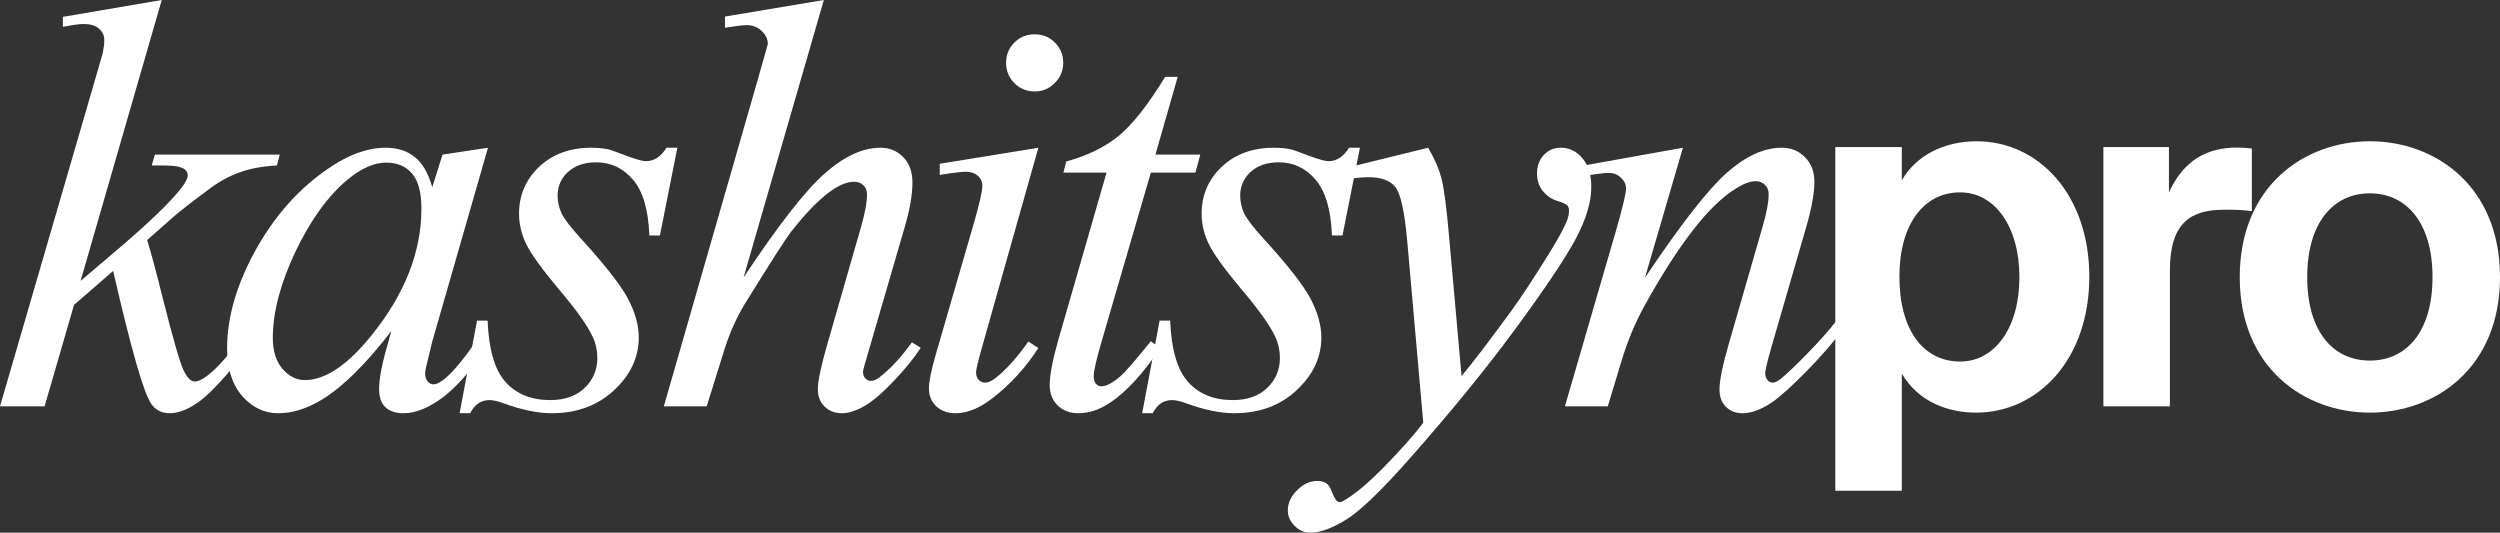
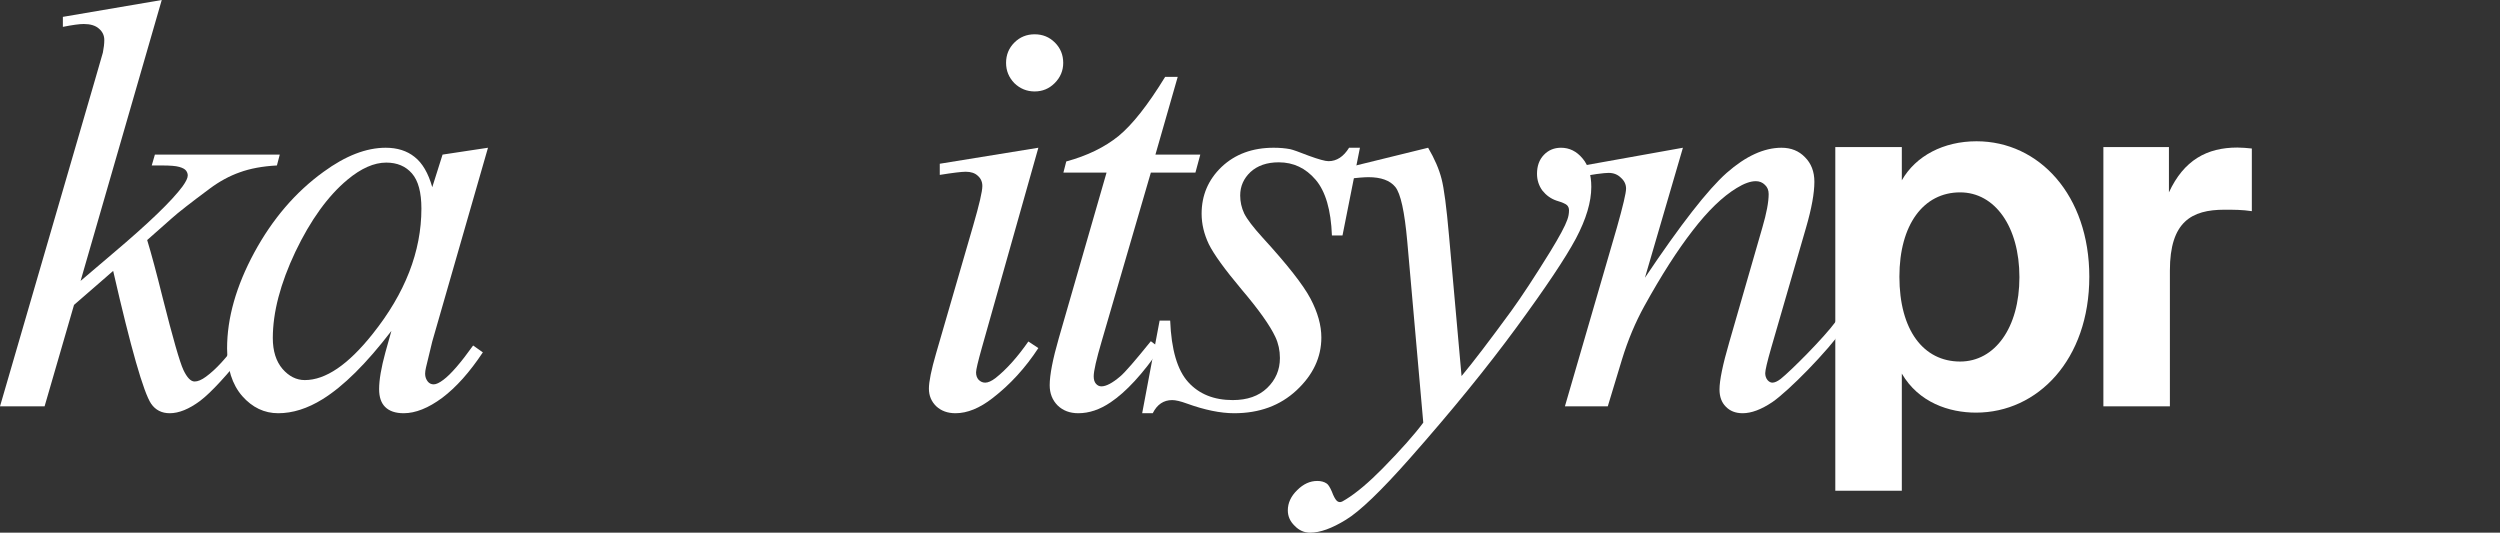
<svg xmlns="http://www.w3.org/2000/svg" viewBox="0 0 259.441 55.279" fill="none">
  <rect x="0" y="0" width="259.441" height="55.279" fill="#333333" stroke="none" />
  <path d="M16.785 0L8.363 29.152L11.744 26.275C15.441 23.152 17.843 20.838 18.95 19.336C19.306 18.841 19.484 18.466 19.484 18.209C19.484 18.031 19.425 17.863 19.306 17.705C19.187 17.547 18.95 17.418 18.594 17.319C18.258 17.22 17.655 17.171 16.785 17.171H15.747L16.074 16.044H29.033L28.737 17.171C27.254 17.25 25.969 17.487 24.881 17.883C23.814 18.258 22.776 18.822 21.768 19.573C19.771 21.056 18.456 22.084 17.823 22.657L15.273 24.911C15.708 26.335 16.242 28.322 16.874 30.872C17.942 35.103 18.664 37.614 19.039 38.405C19.415 39.195 19.8 39.591 20.196 39.591C20.532 39.591 20.927 39.423 21.382 39.087C22.41 38.335 23.507 37.139 24.674 35.498L25.712 36.24C23.557 38.948 21.906 40.738 20.759 41.608C19.613 42.458 18.565 42.883 17.616 42.883C16.785 42.883 16.143 42.556 15.688 41.904C14.897 40.738 13.582 36.141 11.744 28.114L7.681 31.643L4.626 42.171H0L9.846 8.333L10.676 5.457C10.775 4.962 10.824 4.528 10.824 4.152C10.824 3.677 10.637 3.282 10.261 2.966C9.905 2.649 9.381 2.491 8.689 2.491C8.235 2.491 7.513 2.59 6.524 2.788V1.75L16.785 0Z" fill="white" />
  <path d="M50.642 15.332L44.859 35.439L44.207 38.138C44.147 38.395 44.118 38.612 44.118 38.79C44.118 39.106 44.217 39.383 44.414 39.621C44.572 39.799 44.77 39.887 45.007 39.887C45.264 39.887 45.6 39.729 46.016 39.413C46.787 38.84 47.815 37.653 49.1 35.854L50.108 36.566C48.744 38.622 47.34 40.194 45.897 41.281C44.454 42.349 43.119 42.883 41.893 42.883C41.043 42.883 40.401 42.665 39.966 42.23C39.551 41.815 39.343 41.202 39.343 40.392C39.343 39.423 39.561 38.148 39.995 36.566L40.618 34.342C38.028 37.722 35.646 40.085 33.471 41.43C31.909 42.398 30.377 42.883 28.874 42.883C27.431 42.883 26.186 42.29 25.138 41.103C24.09 39.897 23.566 38.246 23.566 36.151C23.566 33.007 24.505 29.696 26.383 26.216C28.281 22.717 30.683 19.919 33.59 17.823C35.863 16.163 38.008 15.332 40.025 15.332C41.231 15.332 42.229 15.649 43.02 16.281C43.831 16.914 44.444 17.962 44.859 19.425L45.927 16.044L50.642 15.332ZM40.084 16.874C38.819 16.874 37.475 17.467 36.051 18.654C34.035 20.334 32.235 22.825 30.654 26.127C29.092 29.429 28.311 32.414 28.311 35.083C28.311 36.428 28.647 37.495 29.319 38.286C29.991 39.057 30.763 39.443 31.632 39.443C33.787 39.443 36.13 37.851 38.661 34.668C42.042 30.437 43.732 26.097 43.732 21.649C43.732 19.968 43.406 18.753 42.753 18.001C42.101 17.25 41.211 16.874 40.084 16.874Z" fill="white" />
-   <path d="M70.293 15.332L68.484 24.437H67.387C67.288 21.787 66.725 19.86 65.697 18.654C64.668 17.448 63.393 16.845 61.871 16.845C60.645 16.845 59.667 17.181 58.935 17.853C58.223 18.525 57.867 19.336 57.867 20.285C57.867 20.937 58.006 21.56 58.283 22.153C58.579 22.746 59.212 23.577 60.181 24.644C62.751 27.452 64.411 29.567 65.163 30.991C65.914 32.414 66.29 33.759 66.29 35.024C66.29 37.08 65.43 38.909 63.71 40.51C62.009 42.092 59.854 42.883 57.245 42.883C55.821 42.883 54.18 42.547 52.322 41.874C51.669 41.637 51.165 41.519 50.809 41.519C49.919 41.519 49.247 41.973 48.792 42.883H47.695L49.504 33.274H50.602C50.72 36.279 51.343 38.405 52.47 39.65C53.597 40.896 55.139 41.519 57.096 41.519C58.599 41.519 59.785 41.103 60.655 40.273C61.545 39.423 61.989 38.385 61.989 37.159C61.989 36.368 61.831 35.637 61.515 34.965C60.961 33.778 59.795 32.137 58.016 30.042C56.256 27.946 55.119 26.374 54.605 25.326C54.111 24.278 53.864 23.231 53.864 22.183C53.864 20.265 54.556 18.644 55.94 17.319C57.344 15.995 59.143 15.332 61.337 15.332C61.97 15.332 62.543 15.382 63.057 15.48C63.334 15.54 63.977 15.767 64.985 16.163C66.013 16.538 66.695 16.726 67.031 16.726C67.881 16.726 68.593 16.261 69.166 15.332H70.293Z" fill="white" />
-   <path d="M85.496 0L77.163 28.796C80.761 23.379 83.569 19.781 85.585 18.001C87.602 16.222 89.529 15.332 91.368 15.332C92.317 15.332 93.108 15.658 93.741 16.311C94.373 16.963 94.69 17.833 94.69 18.921C94.69 20.225 94.413 21.807 93.859 23.666L90.241 36.091C89.786 37.594 89.559 38.424 89.559 38.583C89.559 38.859 89.638 39.087 89.796 39.265C89.974 39.443 90.172 39.532 90.389 39.532C90.647 39.532 90.943 39.403 91.279 39.146C92.406 38.276 93.523 37.07 94.63 35.528L95.55 36.091C94.877 37.139 93.938 38.296 92.732 39.561C91.546 40.807 90.518 41.677 89.648 42.171C88.798 42.645 88.037 42.883 87.365 42.883C86.633 42.883 86.03 42.645 85.555 42.171C85.101 41.716 84.873 41.123 84.873 40.392C84.873 39.522 85.22 37.9 85.911 35.528L89.322 23.666C89.757 22.183 89.974 21.016 89.974 20.166C89.974 19.771 89.846 19.454 89.589 19.217C89.352 18.98 89.035 18.861 88.64 18.861C88.066 18.861 87.414 19.079 86.682 19.514C85.338 20.344 83.786 21.886 82.026 24.14C81.552 24.753 79.97 27.224 77.282 31.554C76.451 32.938 75.769 34.45 75.235 36.091L73.337 42.171H68.889L78.645 8.244L79.684 4.567C79.684 4.053 79.466 3.598 79.031 3.203C78.616 2.807 78.102 2.61 77.489 2.61C77.133 2.61 76.589 2.669 75.858 2.788L75.235 2.877V1.72L85.496 0Z" fill="white" />
  <path d="M107.372 3.559C108.202 3.559 108.904 3.845 109.477 4.419C110.051 4.992 110.337 5.694 110.337 6.524C110.337 7.335 110.041 8.037 109.448 8.63C108.874 9.203 108.182 9.49 107.372 9.49C106.561 9.49 105.859 9.203 105.266 8.63C104.693 8.037 104.406 7.335 104.406 6.524C104.406 5.694 104.693 4.992 105.266 4.419C105.839 3.845 106.541 3.559 107.372 3.559ZM107.757 15.332L101.885 36.121C101.49 37.525 101.292 38.365 101.292 38.642C101.292 38.958 101.381 39.215 101.559 39.413C101.757 39.611 101.984 39.71 102.241 39.71C102.538 39.71 102.894 39.551 103.309 39.235C104.436 38.345 105.573 37.08 106.719 35.439L107.757 36.121C106.413 38.177 104.831 39.907 103.012 41.311C101.668 42.359 100.383 42.883 99.157 42.883C98.346 42.883 97.684 42.645 97.17 42.171C96.656 41.677 96.399 41.064 96.399 40.332C96.399 39.601 96.646 38.385 97.14 36.685L100.996 23.399C101.628 21.224 101.945 19.86 101.945 19.306C101.945 18.871 101.787 18.515 101.47 18.239C101.174 17.962 100.758 17.823 100.225 17.823C99.79 17.823 98.89 17.932 97.526 18.15V16.993L107.757 15.332Z" fill="white" />
  <path d="M122.219 7.977L119.906 16.044H124.562L124.057 17.912H119.431L114.33 35.41C113.777 37.288 113.5 38.504 113.5 39.057C113.5 39.393 113.579 39.65 113.737 39.828C113.895 40.006 114.083 40.095 114.3 40.095C114.795 40.095 115.447 39.749 116.258 39.057C116.732 38.662 117.79 37.446 119.431 35.41L120.41 36.151C118.591 38.8 116.871 40.668 115.249 41.756C114.142 42.507 113.025 42.883 111.898 42.883C111.028 42.883 110.317 42.616 109.763 42.082C109.21 41.528 108.933 40.827 108.933 39.976C108.933 38.909 109.249 37.278 109.882 35.083L114.834 17.912H110.356L110.653 16.756C112.828 16.163 114.637 15.283 116.08 14.116C117.523 12.93 119.135 10.884 120.914 7.977H122.219Z" fill="white" />
  <path d="M141.129 15.332L139.32 24.437H138.222C138.124 21.787 137.56 19.86 136.532 18.654C135.504 17.448 134.229 16.845 132.706 16.845C131.481 16.845 130.502 17.181 129.77 17.853C129.059 18.525 128.703 19.336 128.703 20.285C128.703 20.937 128.841 21.56 129.118 22.153C129.415 22.746 130.047 23.577 131.016 24.644C133.586 27.452 135.247 29.567 135.998 30.991C136.749 32.414 137.125 33.759 137.125 35.024C137.125 37.08 136.265 38.909 134.545 40.51C132.845 42.092 130.69 42.883 128.08 42.883C126.656 42.883 125.016 42.547 123.157 41.874C122.505 41.637 122 41.519 121.645 41.519C120.755 41.519 120.083 41.973 119.628 42.883H118.531L120.34 33.274H121.437C121.556 36.279 122.178 38.405 123.305 39.65C124.432 40.896 125.974 41.519 127.932 41.519C129.434 41.519 130.62 41.103 131.49 40.273C132.38 39.423 132.825 38.385 132.825 37.159C132.825 36.368 132.667 35.637 132.35 34.965C131.797 33.778 130.63 32.137 128.851 30.042C127.092 27.946 125.955 26.374 125.441 25.326C124.946 24.278 124.699 23.231 124.699 22.183C124.699 20.265 125.391 18.644 126.775 17.319C128.179 15.995 129.978 15.332 132.172 15.332C132.805 15.332 133.379 15.382 133.893 15.48C134.169 15.54 134.812 15.767 135.82 16.163C136.848 16.538 137.53 16.726 137.866 16.726C138.717 16.726 139.428 16.261 140.002 15.332H141.129Z" fill="white" />
  <path d="M148.206 15.332C148.878 16.479 149.343 17.556 149.6 18.565C149.857 19.553 150.114 21.511 150.371 24.437L151.675 39.027C152.862 37.604 154.582 35.35 156.836 32.266C157.923 30.763 159.268 28.717 160.869 26.127C161.838 24.545 162.431 23.438 162.648 22.806C162.767 22.489 162.826 22.163 162.826 21.827C162.826 21.609 162.757 21.431 162.619 21.293C162.48 21.155 162.114 20.997 161.521 20.819C160.948 20.621 160.464 20.275 160.068 19.781C159.693 19.267 159.505 18.683 159.505 18.031C159.505 17.22 159.742 16.568 160.217 16.074C160.691 15.579 161.284 15.332 161.996 15.332C162.866 15.332 163.607 15.698 164.22 16.429C164.833 17.141 165.139 18.13 165.139 19.395C165.139 20.957 164.606 22.746 163.538 24.763C162.47 26.76 160.414 29.834 157.369 33.986C154.325 38.138 150.637 42.665 146.308 47.569C143.322 50.949 141.108 53.075 139.665 53.945C138.222 54.834 136.986 55.279 135.958 55.279C135.345 55.279 134.811 55.042 134.356 54.567C133.882 54.113 133.645 53.579 133.645 52.966C133.645 52.195 133.971 51.493 134.623 50.86C135.256 50.228 135.948 49.911 136.699 49.911C137.095 49.911 137.421 50 137.678 50.178C137.836 50.277 138.014 50.554 138.212 51.008C138.389 51.483 138.558 51.799 138.716 51.958C138.815 52.056 138.933 52.106 139.072 52.106C139.19 52.106 139.398 52.007 139.694 51.809C140.782 51.137 142.047 50.069 143.49 48.606C145.388 46.669 146.792 45.087 147.702 43.861L146.041 25.059C145.764 21.955 145.349 20.067 144.795 19.395C144.242 18.723 143.313 18.387 142.008 18.387C141.593 18.387 140.851 18.446 139.783 18.565L139.516 17.467L148.206 15.332Z" fill="white" />
  <path d="M174.648 15.332L170.704 28.826C174.401 23.31 177.228 19.682 179.186 17.942C181.163 16.202 183.061 15.332 184.88 15.332C185.868 15.332 186.679 15.658 187.311 16.311C187.964 16.963 188.29 17.813 188.29 18.861C188.29 20.048 188.004 21.629 187.43 23.606L183.812 36.091C183.397 37.535 183.189 38.415 183.189 38.731C183.189 39.008 183.268 39.245 183.427 39.443C183.585 39.621 183.753 39.71 183.931 39.71C184.168 39.71 184.455 39.581 184.791 39.324C185.839 38.494 189.27 35.061 190.515 33.36L191.435 33.924C189.596 36.553 185.572 40.599 183.931 41.726C182.784 42.497 181.756 42.883 180.846 42.883C180.115 42.883 179.532 42.655 179.097 42.201C178.662 41.766 178.444 41.172 178.444 40.421C178.444 39.472 178.78 37.841 179.453 35.528L182.893 23.606C183.328 22.123 183.545 20.967 183.545 20.137C183.545 19.741 183.417 19.425 183.16 19.187C182.903 18.93 182.586 18.802 182.211 18.802C181.657 18.802 180.995 19.039 180.224 19.514C178.761 20.403 177.238 21.876 175.657 23.932C174.075 25.969 172.404 28.579 170.645 31.762C169.716 33.442 168.945 35.281 168.331 37.278L166.849 42.171H162.4L167.798 23.606C168.43 21.372 168.747 20.028 168.747 19.573C168.747 19.138 168.569 18.762 168.213 18.446C167.877 18.11 167.452 17.942 166.938 17.942C166.701 17.942 166.285 17.981 165.692 18.061L164.565 18.239L164.387 17.171L174.648 15.332Z" fill="white" />
  <path d="M203.416 37.519C207.017 37.519 209.568 34.018 209.568 28.766C209.568 23.514 207.017 19.963 203.416 19.963C199.614 19.963 197.113 23.314 197.113 28.716C197.113 34.268 199.614 37.519 203.416 37.519ZM197.364 50.924H190.461V15.261H197.364V18.713C198.814 16.162 201.715 14.661 205.116 14.661C211.619 14.661 216.821 20.263 216.821 28.716C216.821 37.319 211.469 42.821 205.066 42.821C202.265 42.821 199.114 41.771 197.364 38.77V50.924Z" fill="white" />
  <path d="M233.687 15.412V21.914C232.687 21.764 231.836 21.764 230.836 21.764C227.435 21.764 225.184 23.014 225.184 28.066V42.171H218.281V15.261H225.084V19.963C226.635 16.612 229.035 15.312 232.187 15.312C232.637 15.312 233.237 15.362 233.687 15.412Z" fill="white" />
-   <path d="M245.937 20.063C242.135 20.063 239.434 23.114 239.434 28.766C239.434 34.418 242.135 37.419 245.937 37.419C249.738 37.419 252.438 34.418 252.438 28.766C252.438 23.114 249.738 20.063 245.937 20.063ZM245.937 42.821C239.134 42.821 232.432 38.17 232.432 28.766C232.432 19.313 239.134 14.661 245.937 14.661C252.738 14.661 259.441 19.313 259.441 28.766C259.441 38.17 252.738 42.821 245.937 42.821Z" fill="white" />
</svg>